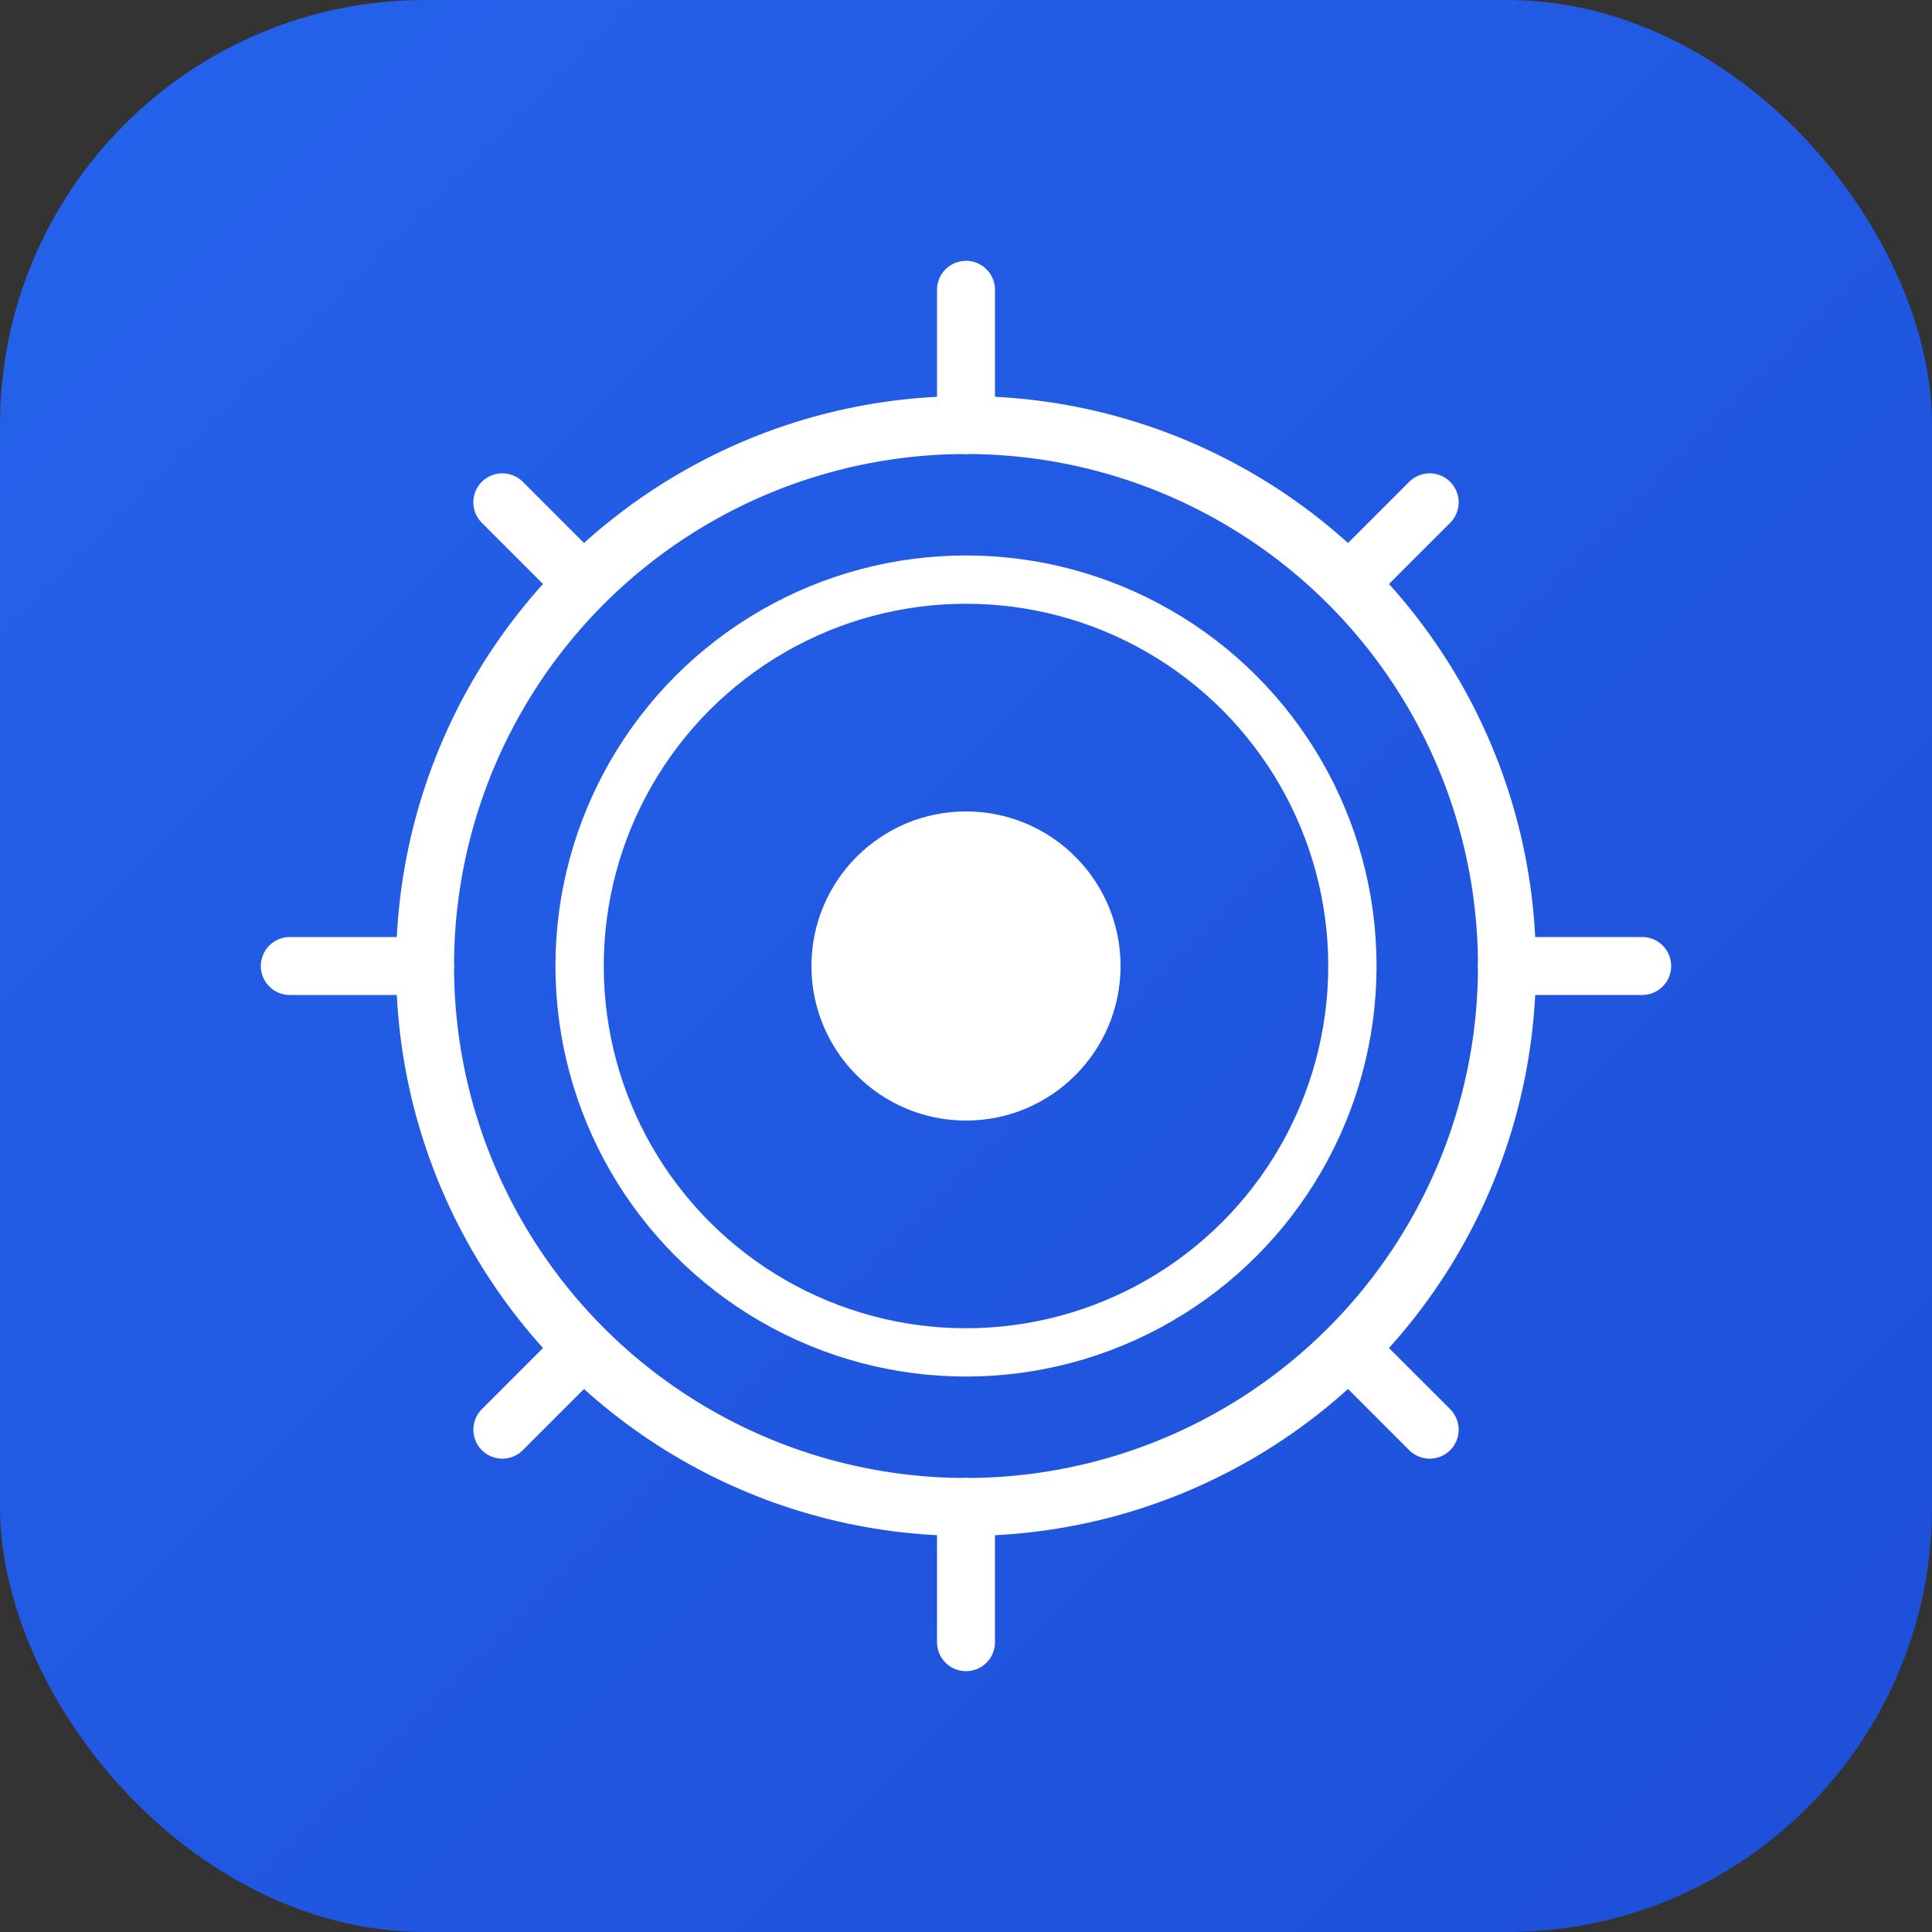
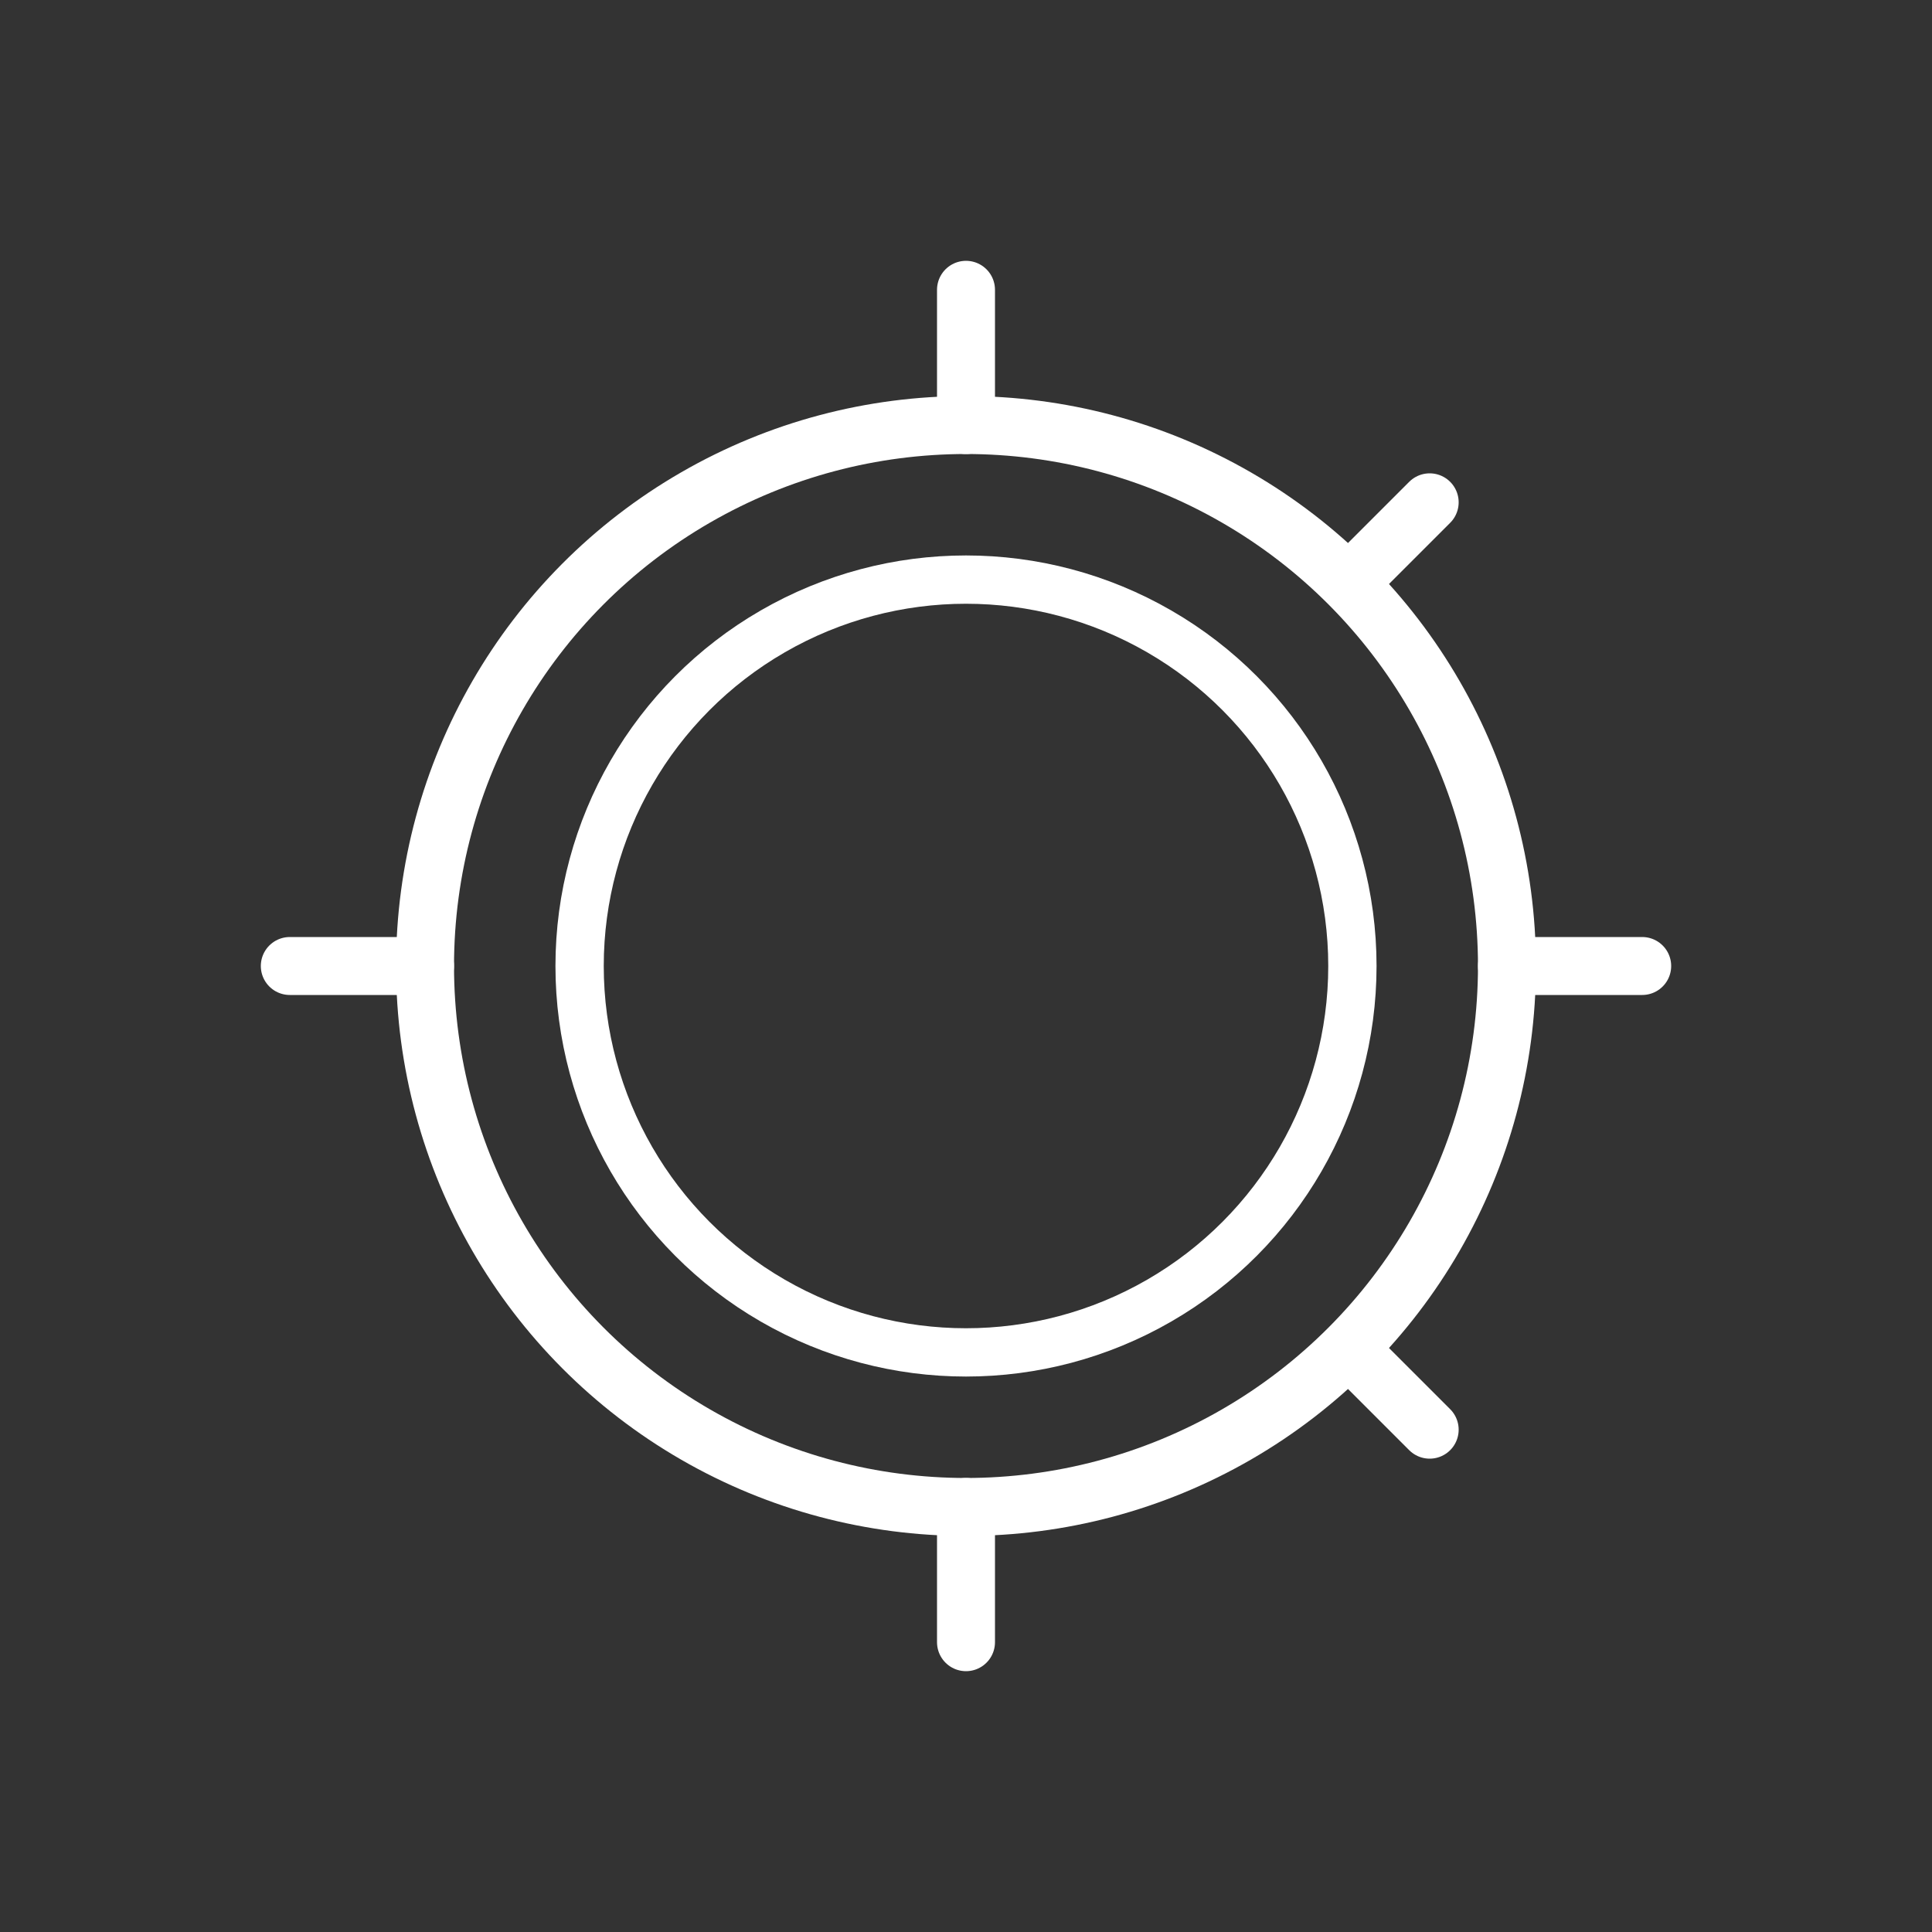
<svg xmlns="http://www.w3.org/2000/svg" viewBox="0 0 100 100">
  <rect x="0" y="0" width="100" height="100" fill="#333333" stroke="none" />
  <defs>
    <linearGradient id="grad" x1="0%" y1="0%" x2="100%" y2="100%">
      <stop offset="0%" style="stop-color:#2563eb;stop-opacity:1" />
      <stop offset="100%" style="stop-color:#1d4ed8;stop-opacity:1" />
    </linearGradient>
  </defs>
-   <rect width="100" height="100" rx="22" fill="url(#grad)" />
  <g transform="translate(50, 50)">
    <circle cx="0" cy="0" r="28" fill="none" stroke="white" stroke-width="3" stroke-linecap="round" />
    <circle cx="0" cy="0" r="20" fill="none" stroke="white" stroke-width="2.5" />
-     <circle cx="0" cy="0" r="8" fill="white" />
    <g stroke="white" stroke-width="3" stroke-linecap="round">
      <line x1="0" y1="-28" x2="0" y2="-35" />
      <line x1="0" y1="28" x2="0" y2="35" />
      <line x1="-28" y1="0" x2="-35" y2="0" />
      <line x1="28" y1="0" x2="35" y2="0" />
-       <line x1="-20" y1="-20" x2="-24" y2="-24" />
      <line x1="20" y1="20" x2="24" y2="24" />
      <line x1="20" y1="-20" x2="24" y2="-24" />
-       <line x1="-20" y1="20" x2="-24" y2="24" />
    </g>
  </g>
</svg>